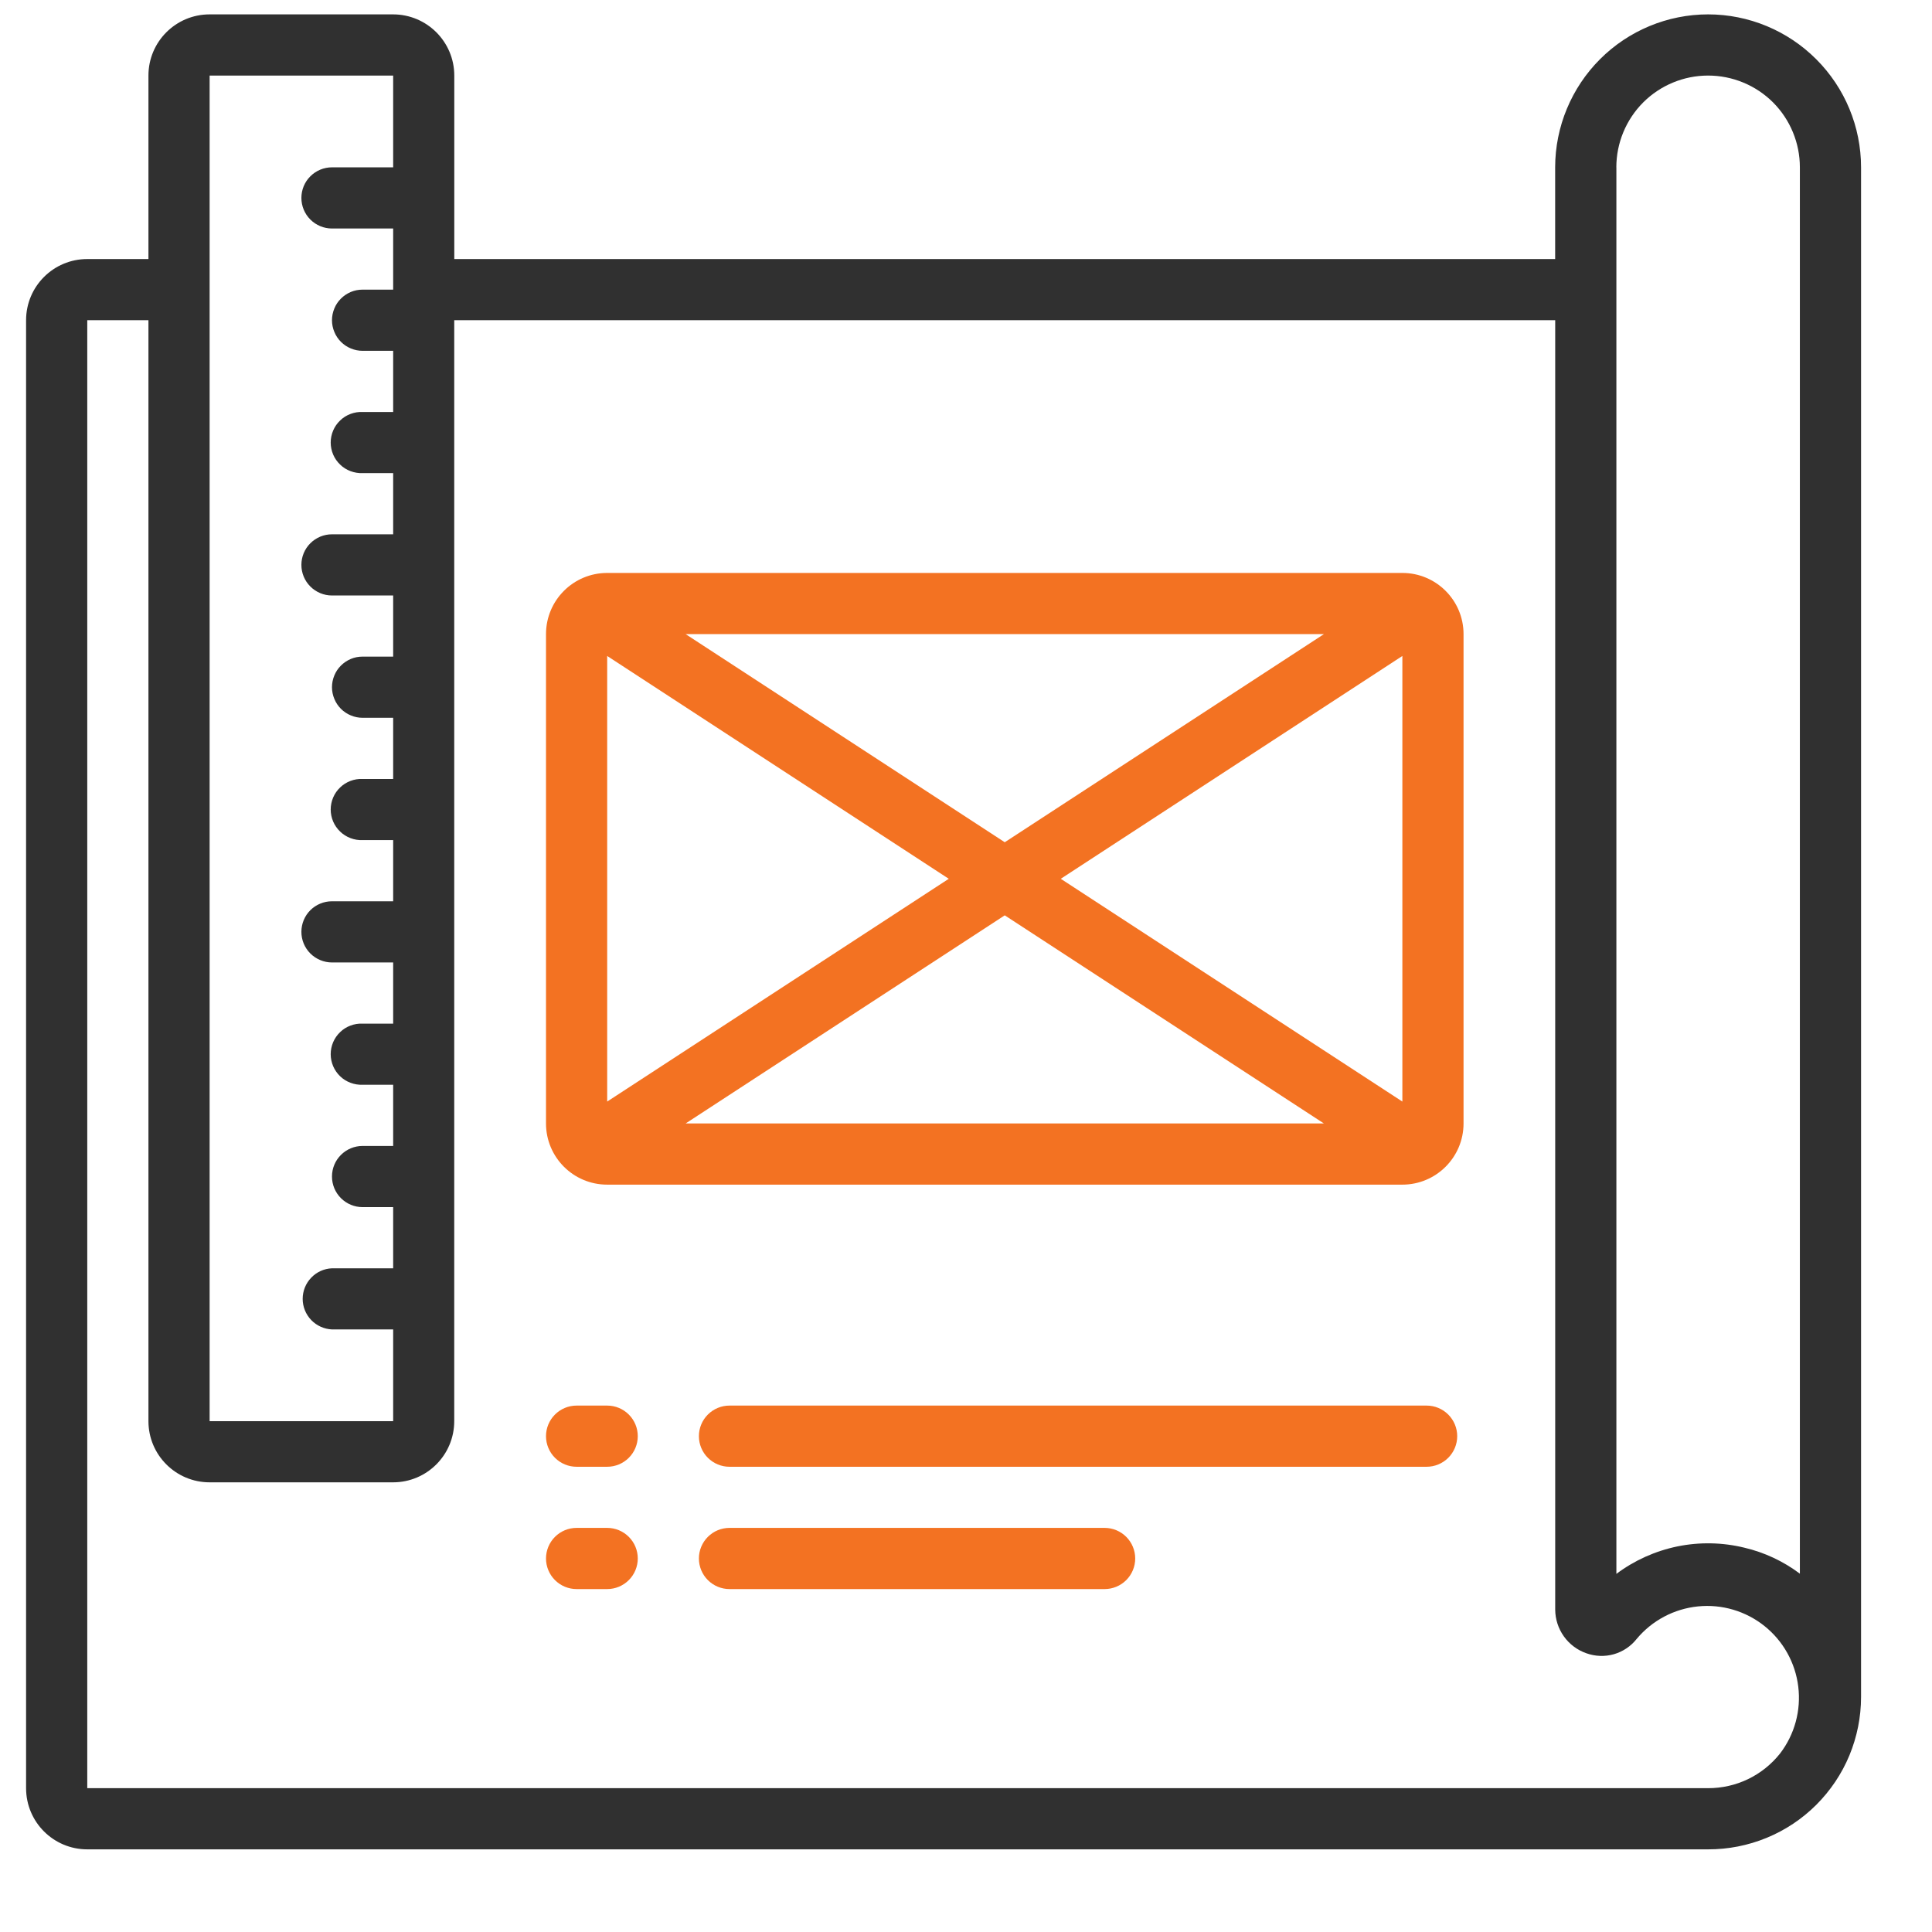
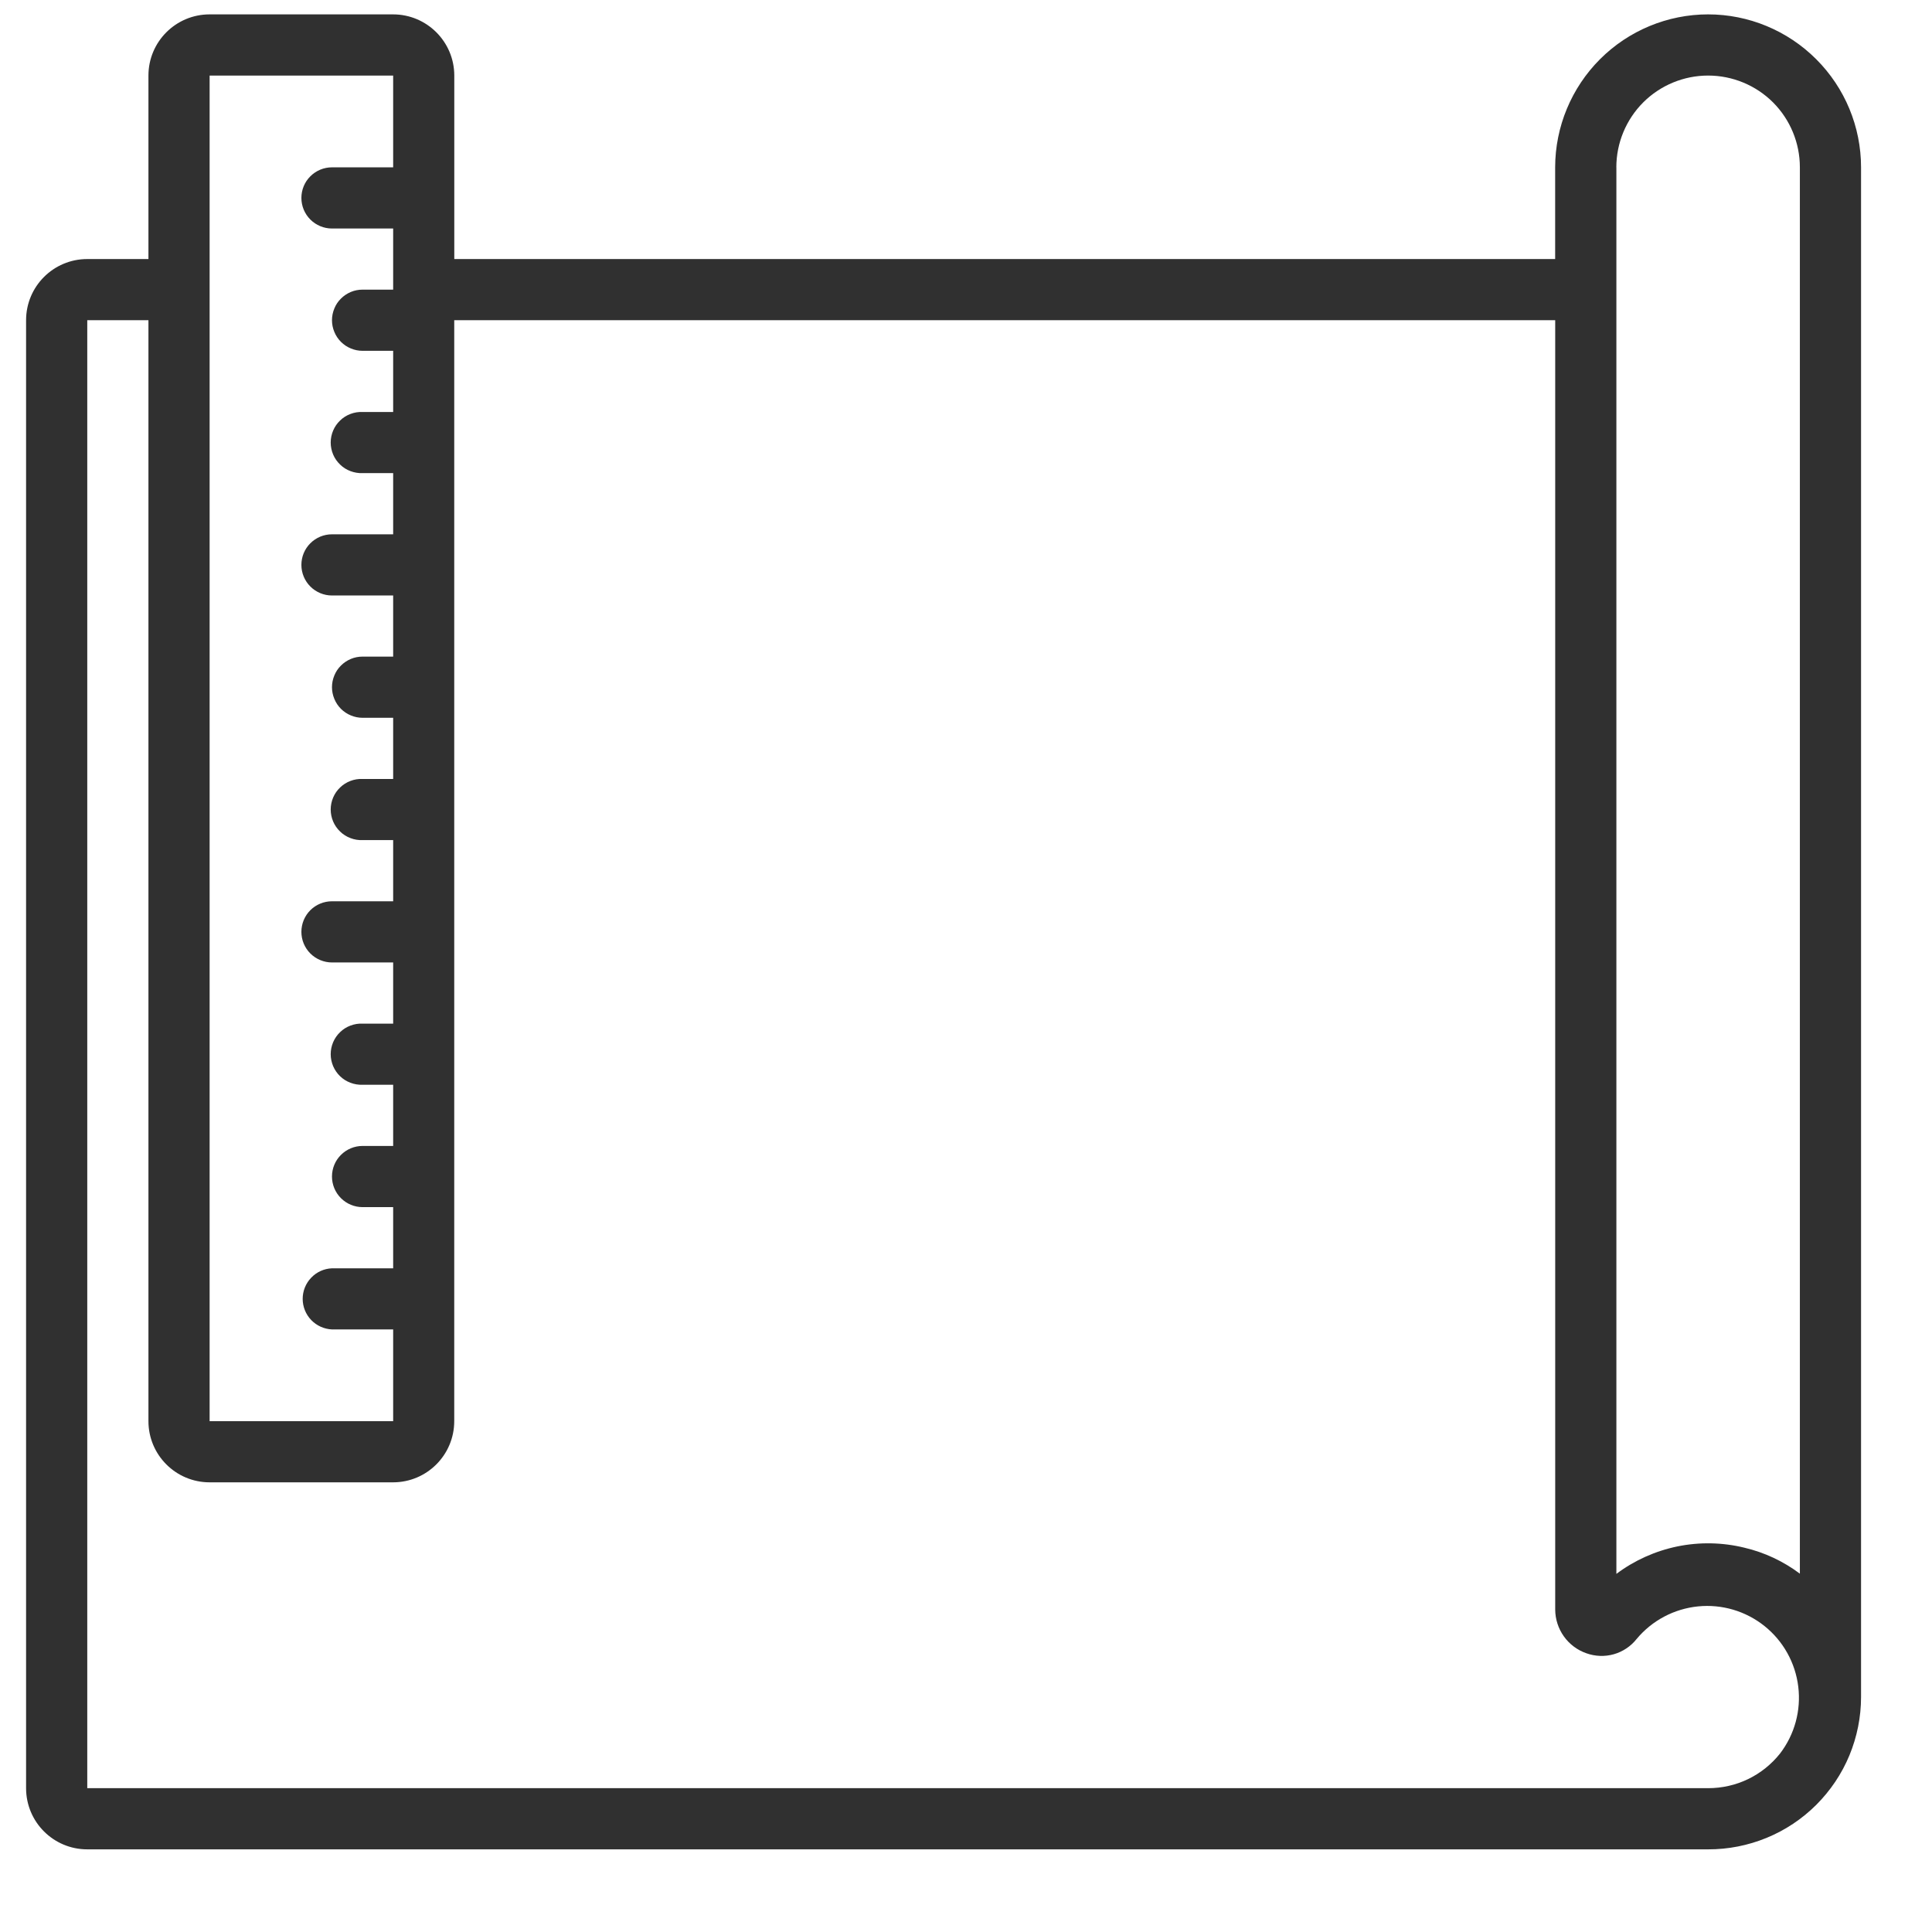
<svg xmlns="http://www.w3.org/2000/svg" width="36" height="36" viewBox="0 0 36 36" fill="none">
  <g clip-path="url(#clip0_11_13890)">
    <g clip-path="url(#clip1_11_13890)">
-       <path d="M11.314 26.191H10.744C10.593 26.191 10.448 26.251 10.341 26.358C10.234 26.465 10.174 26.61 10.174 26.761C10.174 26.912 10.234 27.057 10.341 27.164C10.448 27.271 10.593 27.331 10.744 27.331H11.314C11.465 27.331 11.61 27.271 11.717 27.164C11.824 27.057 11.884 26.912 11.884 26.761C11.884 26.61 11.824 26.465 11.717 26.358C11.61 26.251 11.465 26.191 11.314 26.191ZM26.583 26.191H13.593C13.442 26.191 13.297 26.251 13.19 26.358C13.083 26.465 13.023 26.61 13.023 26.761C13.023 26.912 13.083 27.057 13.19 27.164C13.297 27.271 13.442 27.331 13.593 27.331H26.583C26.734 27.331 26.879 27.271 26.986 27.164C27.093 27.057 27.153 26.912 27.153 26.761C27.153 26.61 27.093 26.465 26.986 26.358C26.879 26.251 26.734 26.191 26.583 26.191ZM11.314 28.47H10.744C10.593 28.47 10.448 28.53 10.341 28.637C10.234 28.744 10.174 28.889 10.174 29.04C10.174 29.191 10.234 29.336 10.341 29.443C10.448 29.55 10.593 29.61 10.744 29.61H11.314C11.465 29.61 11.61 29.55 11.717 29.443C11.824 29.336 11.884 29.191 11.884 29.04C11.884 28.889 11.824 28.744 11.717 28.637C11.61 28.53 11.465 28.47 11.314 28.47ZM20.583 28.47H13.593C13.442 28.47 13.297 28.53 13.19 28.637C13.083 28.744 13.023 28.889 13.023 29.04C13.023 29.191 13.083 29.336 13.19 29.443C13.297 29.55 13.442 29.61 13.593 29.61H20.583C20.734 29.61 20.879 29.55 20.986 29.443C21.093 29.336 21.153 29.191 21.153 29.04C21.153 28.889 21.093 28.744 20.986 28.637C20.879 28.53 20.734 28.47 20.583 28.47ZM26.131 10.676H11.314C10.684 10.676 10.174 11.186 10.174 11.816V20.934C10.174 21.564 10.684 22.074 11.314 22.074H26.131C26.76 22.074 27.271 21.564 27.271 20.934V11.816C27.271 11.186 26.76 10.676 26.131 10.676ZM11.314 12.223L17.679 16.375L11.314 20.526V12.223ZM12.776 11.816H24.669L18.722 15.694L12.776 11.816ZM18.722 17.056L24.669 20.934H12.776L18.722 17.056ZM19.766 16.375L26.131 12.223V20.526L19.766 16.375Z" fill="#F37222" />
      <path d="M31.828 0.268C31.073 0.268 30.348 0.569 29.814 1.103C29.28 1.638 28.979 2.362 28.978 3.118V4.827H8.465V1.407C8.464 0.778 7.954 0.268 7.324 0.268H3.906C3.276 0.268 2.766 0.778 2.766 1.408V4.827H1.626C0.996 4.827 0.486 5.337 0.486 5.967V33.32C0.486 33.95 0.996 34.46 1.626 34.46H31.828C32.202 34.461 32.572 34.388 32.918 34.246C33.264 34.104 33.578 33.895 33.843 33.631C34.107 33.367 34.318 33.054 34.461 32.709C34.604 32.363 34.678 31.993 34.678 31.62V3.118C34.678 2.362 34.377 1.637 33.842 1.103C33.308 0.569 32.584 0.268 31.828 0.268ZM30.118 3.118C30.118 2.664 30.299 2.229 30.619 1.908C30.94 1.588 31.375 1.408 31.828 1.408C32.282 1.408 32.717 1.588 33.038 1.908C33.358 2.229 33.538 2.664 33.538 3.118V29.323C33.23 29.092 32.879 28.927 32.504 28.839C32.095 28.739 31.669 28.731 31.257 28.815C30.845 28.9 30.456 29.074 30.119 29.327V3.117L30.118 3.118ZM3.906 1.408H7.326V3.118H6.186C6.035 3.118 5.89 3.178 5.783 3.285C5.676 3.391 5.616 3.536 5.616 3.688C5.616 3.839 5.676 3.984 5.783 4.091C5.89 4.198 6.035 4.258 6.186 4.258H7.326V5.397H6.756C6.681 5.397 6.607 5.411 6.538 5.44C6.469 5.469 6.406 5.511 6.353 5.564C6.3 5.616 6.258 5.679 6.23 5.748C6.201 5.818 6.186 5.892 6.186 5.967C6.186 6.041 6.201 6.116 6.23 6.185C6.258 6.254 6.3 6.317 6.353 6.37C6.406 6.423 6.469 6.465 6.538 6.493C6.607 6.522 6.681 6.537 6.756 6.537H7.326V7.677H6.756C6.68 7.673 6.603 7.686 6.531 7.713C6.459 7.74 6.393 7.781 6.338 7.835C6.282 7.888 6.238 7.952 6.208 8.022C6.178 8.093 6.162 8.169 6.162 8.246C6.162 8.323 6.178 8.399 6.208 8.47C6.238 8.54 6.282 8.604 6.338 8.657C6.393 8.711 6.459 8.752 6.531 8.779C6.603 8.806 6.68 8.819 6.756 8.816H7.326V9.956H6.186C6.035 9.956 5.89 10.016 5.783 10.123C5.676 10.229 5.616 10.374 5.616 10.526C5.616 10.677 5.676 10.822 5.783 10.929C5.89 11.036 6.035 11.096 6.186 11.096H7.326V12.235H6.756C6.681 12.235 6.607 12.249 6.538 12.278C6.469 12.307 6.406 12.349 6.353 12.402C6.3 12.454 6.258 12.517 6.23 12.586C6.201 12.656 6.186 12.73 6.186 12.805C6.186 12.879 6.201 12.954 6.23 13.023C6.258 13.092 6.3 13.155 6.353 13.208C6.406 13.261 6.469 13.303 6.538 13.331C6.607 13.36 6.681 13.375 6.756 13.375H7.326V14.515H6.756C6.68 14.511 6.603 14.524 6.531 14.551C6.459 14.578 6.393 14.62 6.338 14.673C6.282 14.726 6.238 14.79 6.208 14.86C6.178 14.931 6.162 15.007 6.162 15.084C6.162 15.161 6.178 15.237 6.208 15.308C6.238 15.378 6.282 15.442 6.338 15.495C6.393 15.549 6.459 15.59 6.531 15.617C6.603 15.645 6.68 15.657 6.756 15.654H7.326V16.794H6.186C6.035 16.794 5.89 16.854 5.783 16.96C5.676 17.067 5.616 17.212 5.616 17.364C5.616 17.515 5.676 17.66 5.783 17.767C5.89 17.873 6.035 17.934 6.186 17.934H7.326V19.074H6.756C6.68 19.07 6.603 19.083 6.531 19.11C6.459 19.137 6.393 19.178 6.338 19.232C6.282 19.285 6.238 19.349 6.208 19.419C6.178 19.49 6.162 19.566 6.162 19.643C6.162 19.72 6.178 19.796 6.208 19.867C6.238 19.937 6.282 20.001 6.338 20.055C6.393 20.108 6.459 20.149 6.531 20.176C6.603 20.203 6.68 20.216 6.756 20.213H7.326V21.353H6.756C6.605 21.353 6.46 21.413 6.353 21.52C6.246 21.626 6.186 21.771 6.186 21.923C6.186 22.074 6.246 22.219 6.353 22.326C6.46 22.433 6.605 22.493 6.756 22.493H7.326V23.633H6.186C6.039 23.639 5.901 23.701 5.799 23.808C5.697 23.914 5.64 24.055 5.64 24.202C5.64 24.349 5.697 24.491 5.799 24.597C5.901 24.703 6.039 24.765 6.186 24.772H7.326V26.482H3.906V1.408ZM33.168 32.675C33.008 32.876 32.805 33.039 32.573 33.151C32.341 33.263 32.087 33.32 31.829 33.32H1.626V5.966H2.766V26.481C2.766 27.111 3.276 27.621 3.906 27.621H7.324C7.954 27.621 8.464 27.111 8.464 26.481V5.966H28.979V29.992C28.98 30.171 29.036 30.345 29.14 30.491C29.244 30.637 29.39 30.747 29.559 30.806C29.724 30.865 29.903 30.872 30.072 30.824C30.24 30.776 30.389 30.676 30.497 30.539C30.784 30.195 31.194 29.978 31.639 29.933C32.084 29.888 32.529 30.019 32.879 30.299C33.228 30.578 33.454 30.984 33.508 31.428C33.562 31.872 33.441 32.319 33.168 32.675Z" fill="#303030" />
    </g>
  </g>
  <defs>
    <clipPath id="clip0_11_13890">
      <rect width="36" height="36" fill="white" />
    </clipPath>
    <clipPath id="clip1_11_13890">
      <rect width="35" height="35" fill="white" transform="translate(0.486 0.268)" />
    </clipPath>
  </defs>
</svg>